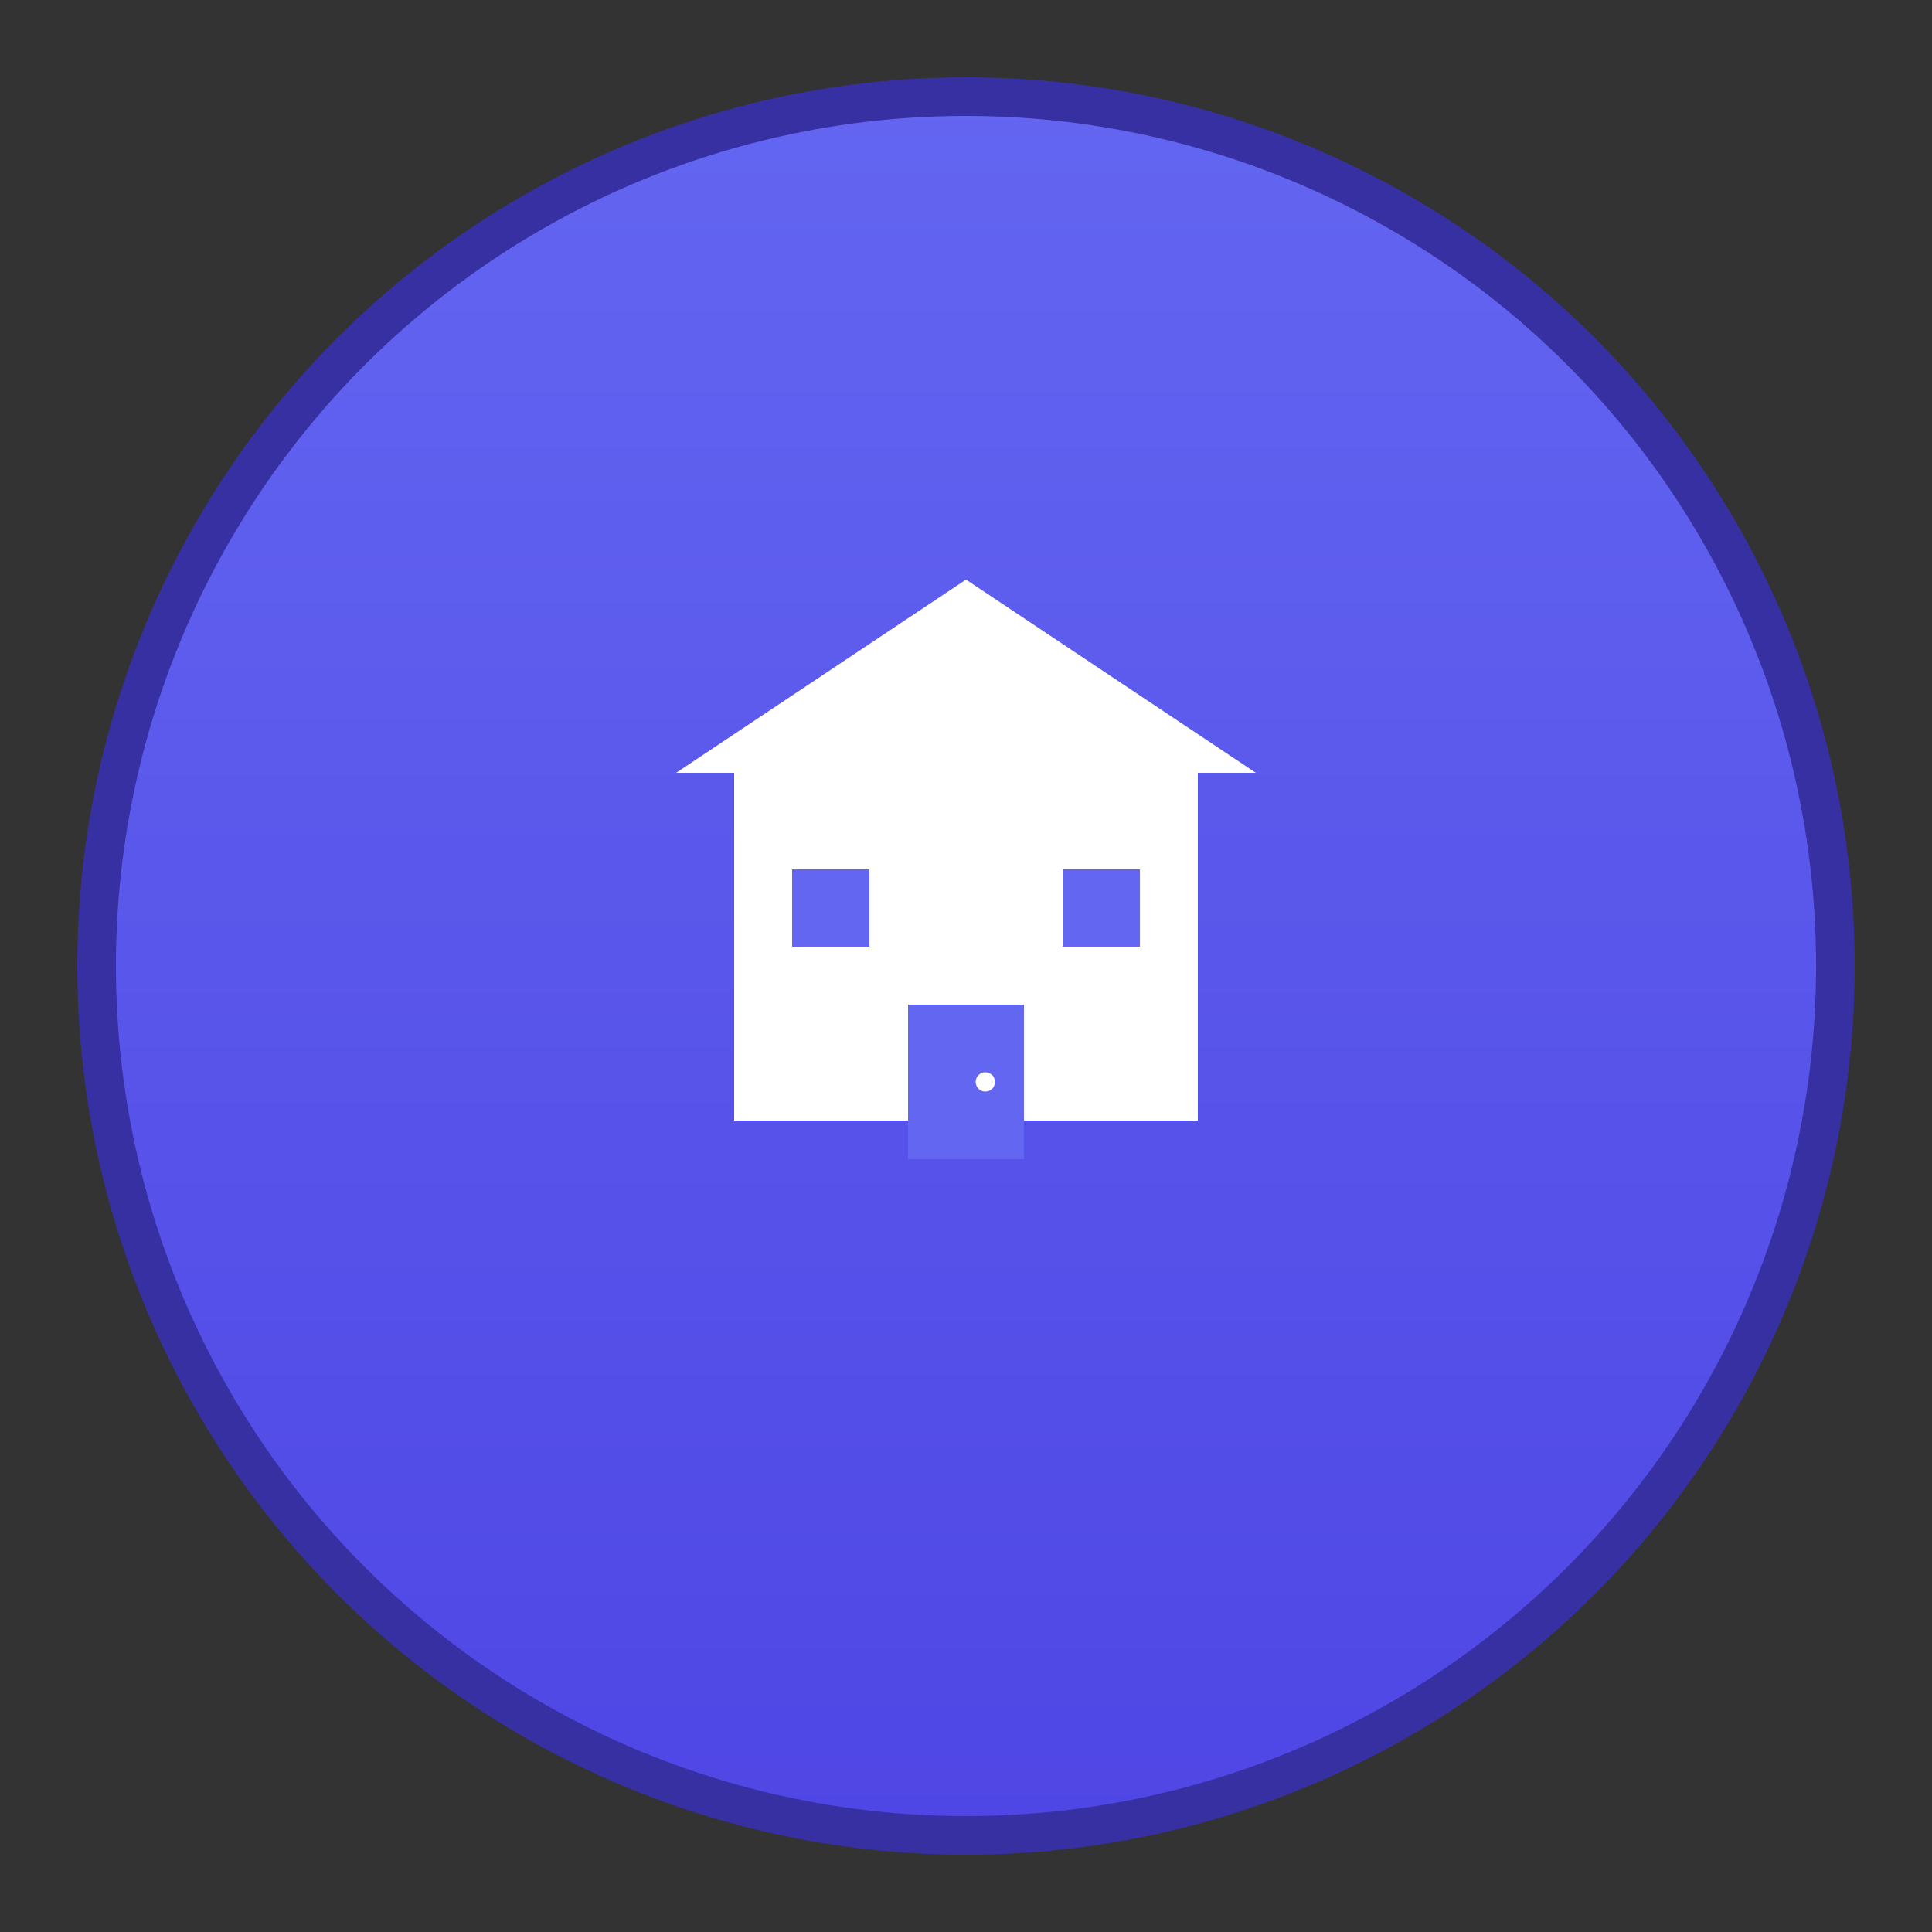
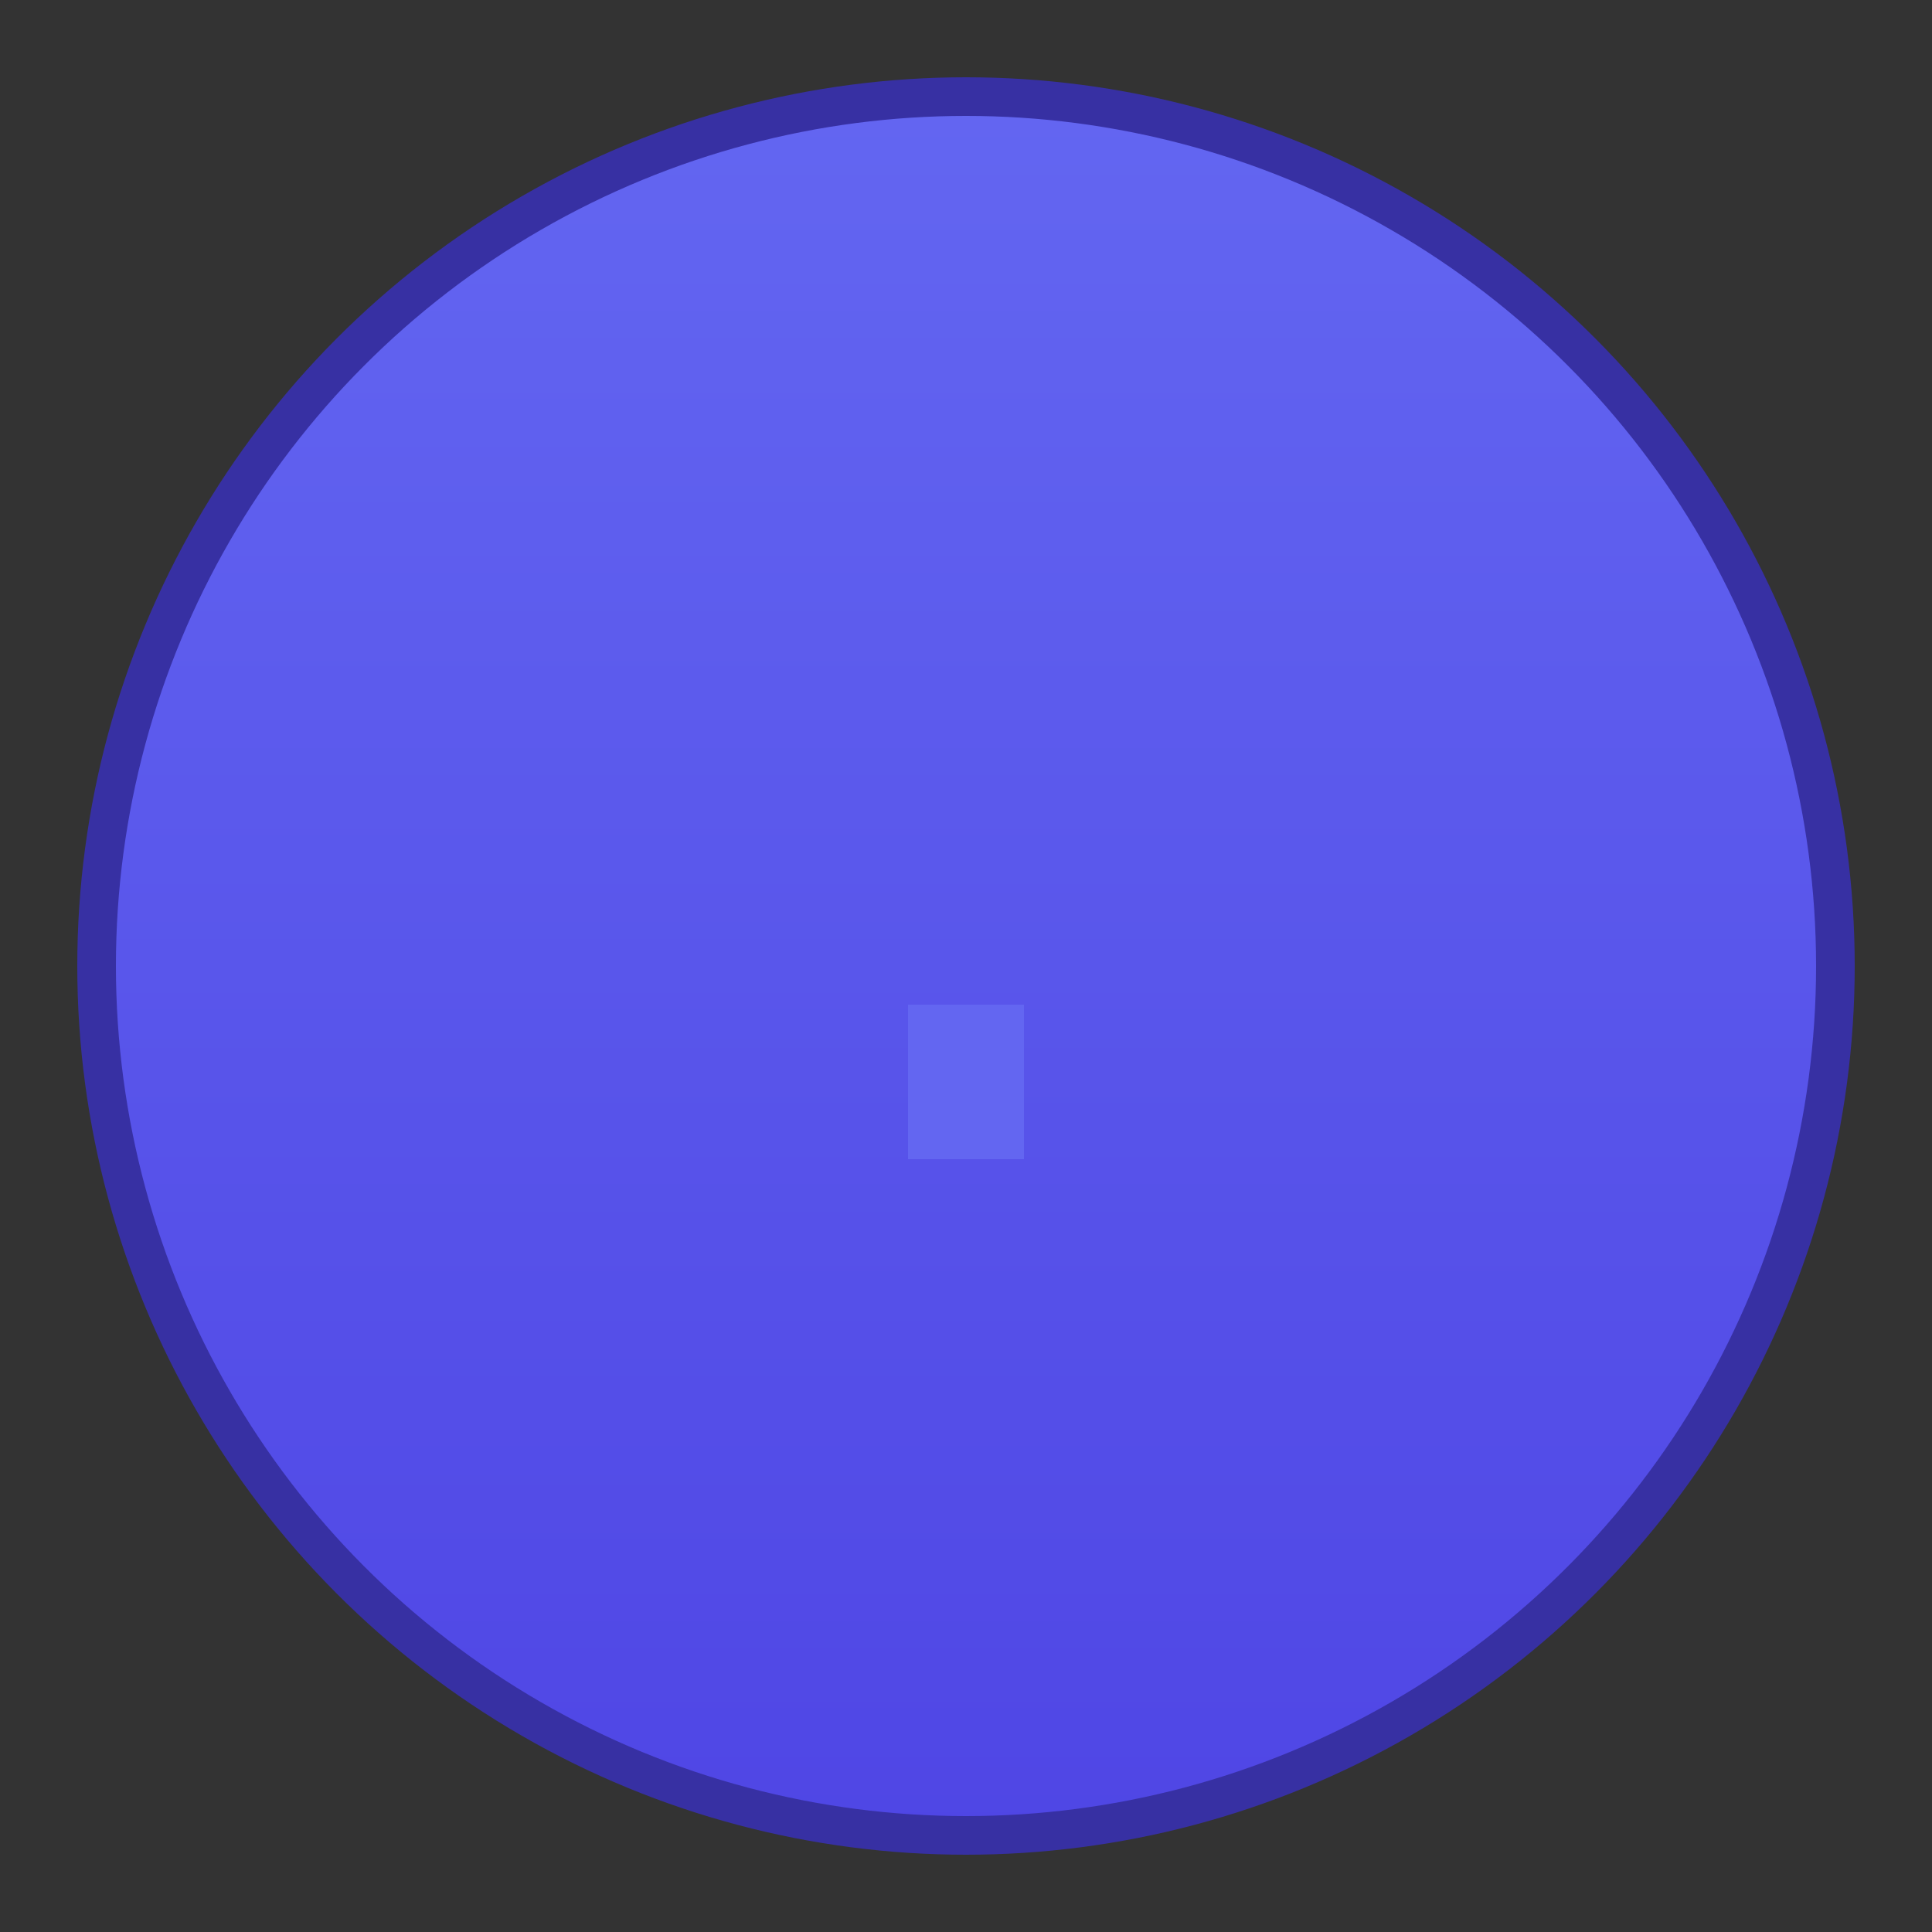
<svg xmlns="http://www.w3.org/2000/svg" viewBox="0 0 100 100">
  <rect x="0" y="0" width="100" height="100" fill="#333333" stroke="none" />
  <defs>
    <linearGradient id="gradient" x1="0%" y1="0%" x2="0%" y2="100%">
      <stop offset="0%" style="stop-color:#6366f1;stop-opacity:1" />
      <stop offset="100%" style="stop-color:#4f46e5;stop-opacity:1" />
    </linearGradient>
  </defs>
  <circle cx="50" cy="50" r="45" fill="url(#gradient)" stroke="#3730a3" stroke-width="2" />
  <g transform="translate(50, 50)">
-     <path d="M-15,-10 L0,-20 L15,-10 Z" fill="white" stroke="none" />
-     <rect x="-12" y="-10" width="24" height="18" fill="white" stroke="none" />
+     <path d="M-15,-10 L0,-20 Z" fill="white" stroke="none" />
    <rect x="-3" y="2" width="6" height="8" fill="#6366f1" stroke="none" />
-     <rect x="-9" y="-5" width="4" height="4" fill="#6366f1" stroke="none" />
-     <rect x="5" y="-5" width="4" height="4" fill="#6366f1" stroke="none" />
-     <circle cx="1" cy="6" r="0.5" fill="white" />
  </g>
</svg>